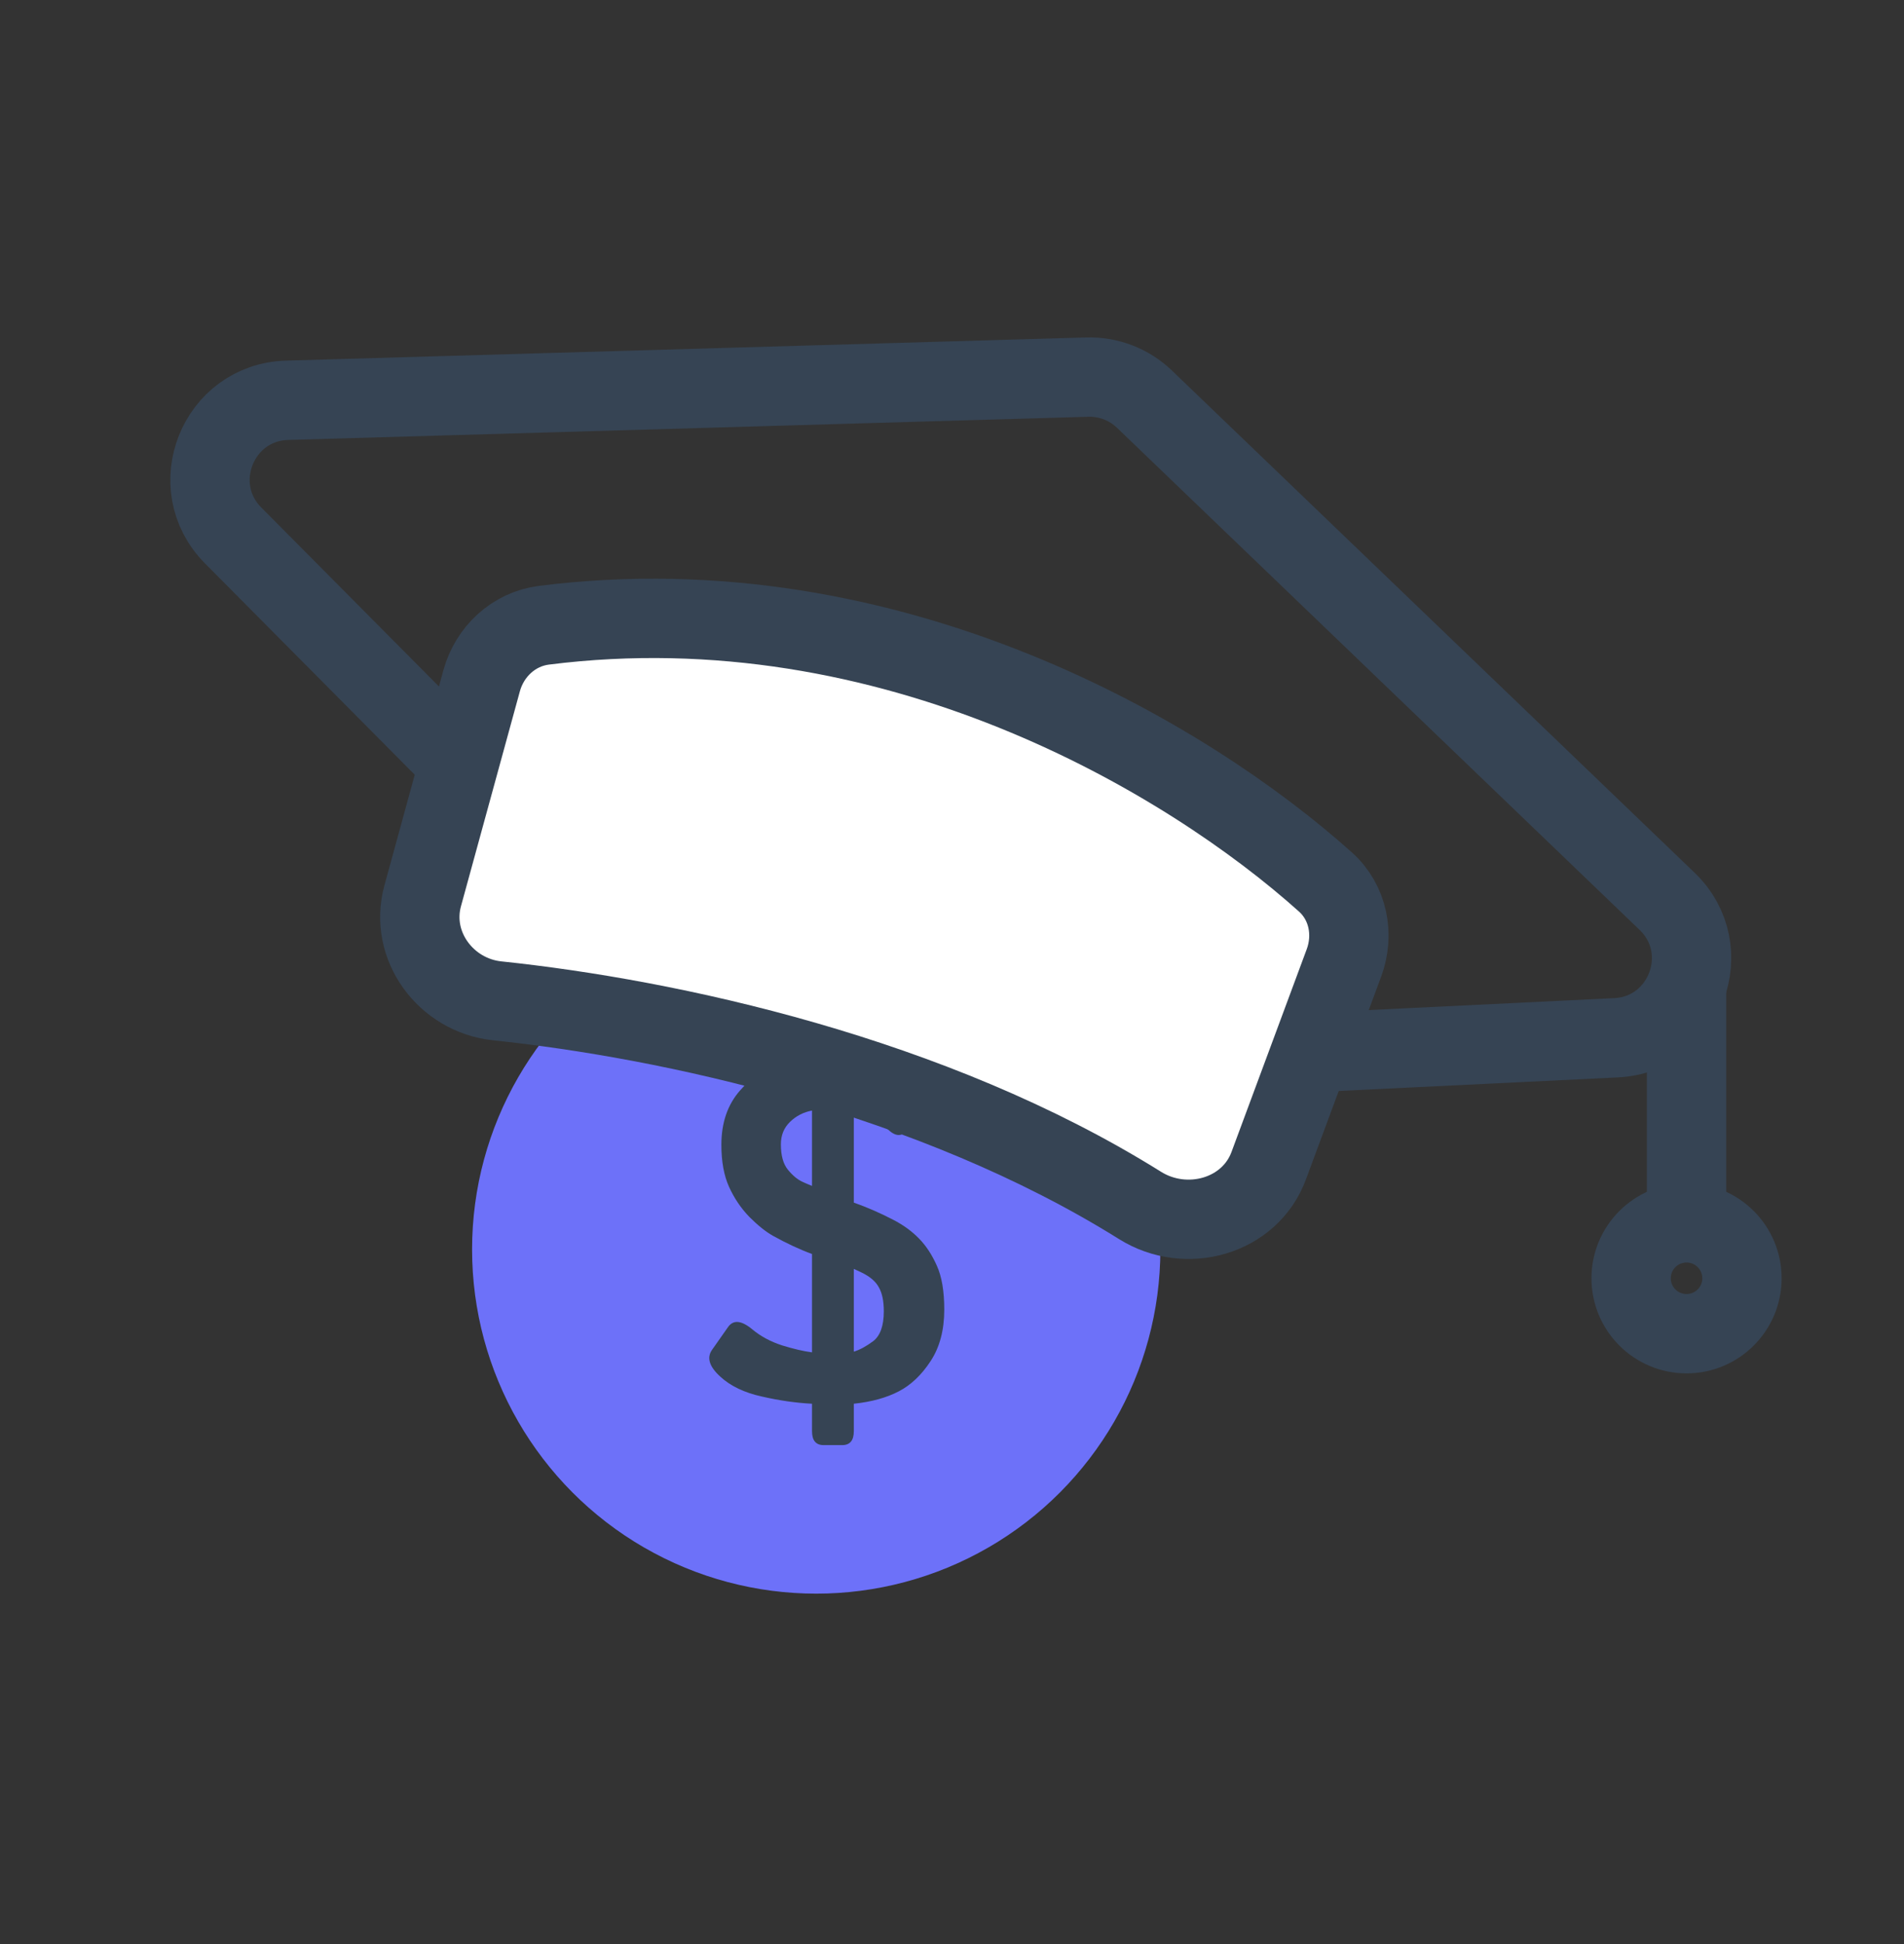
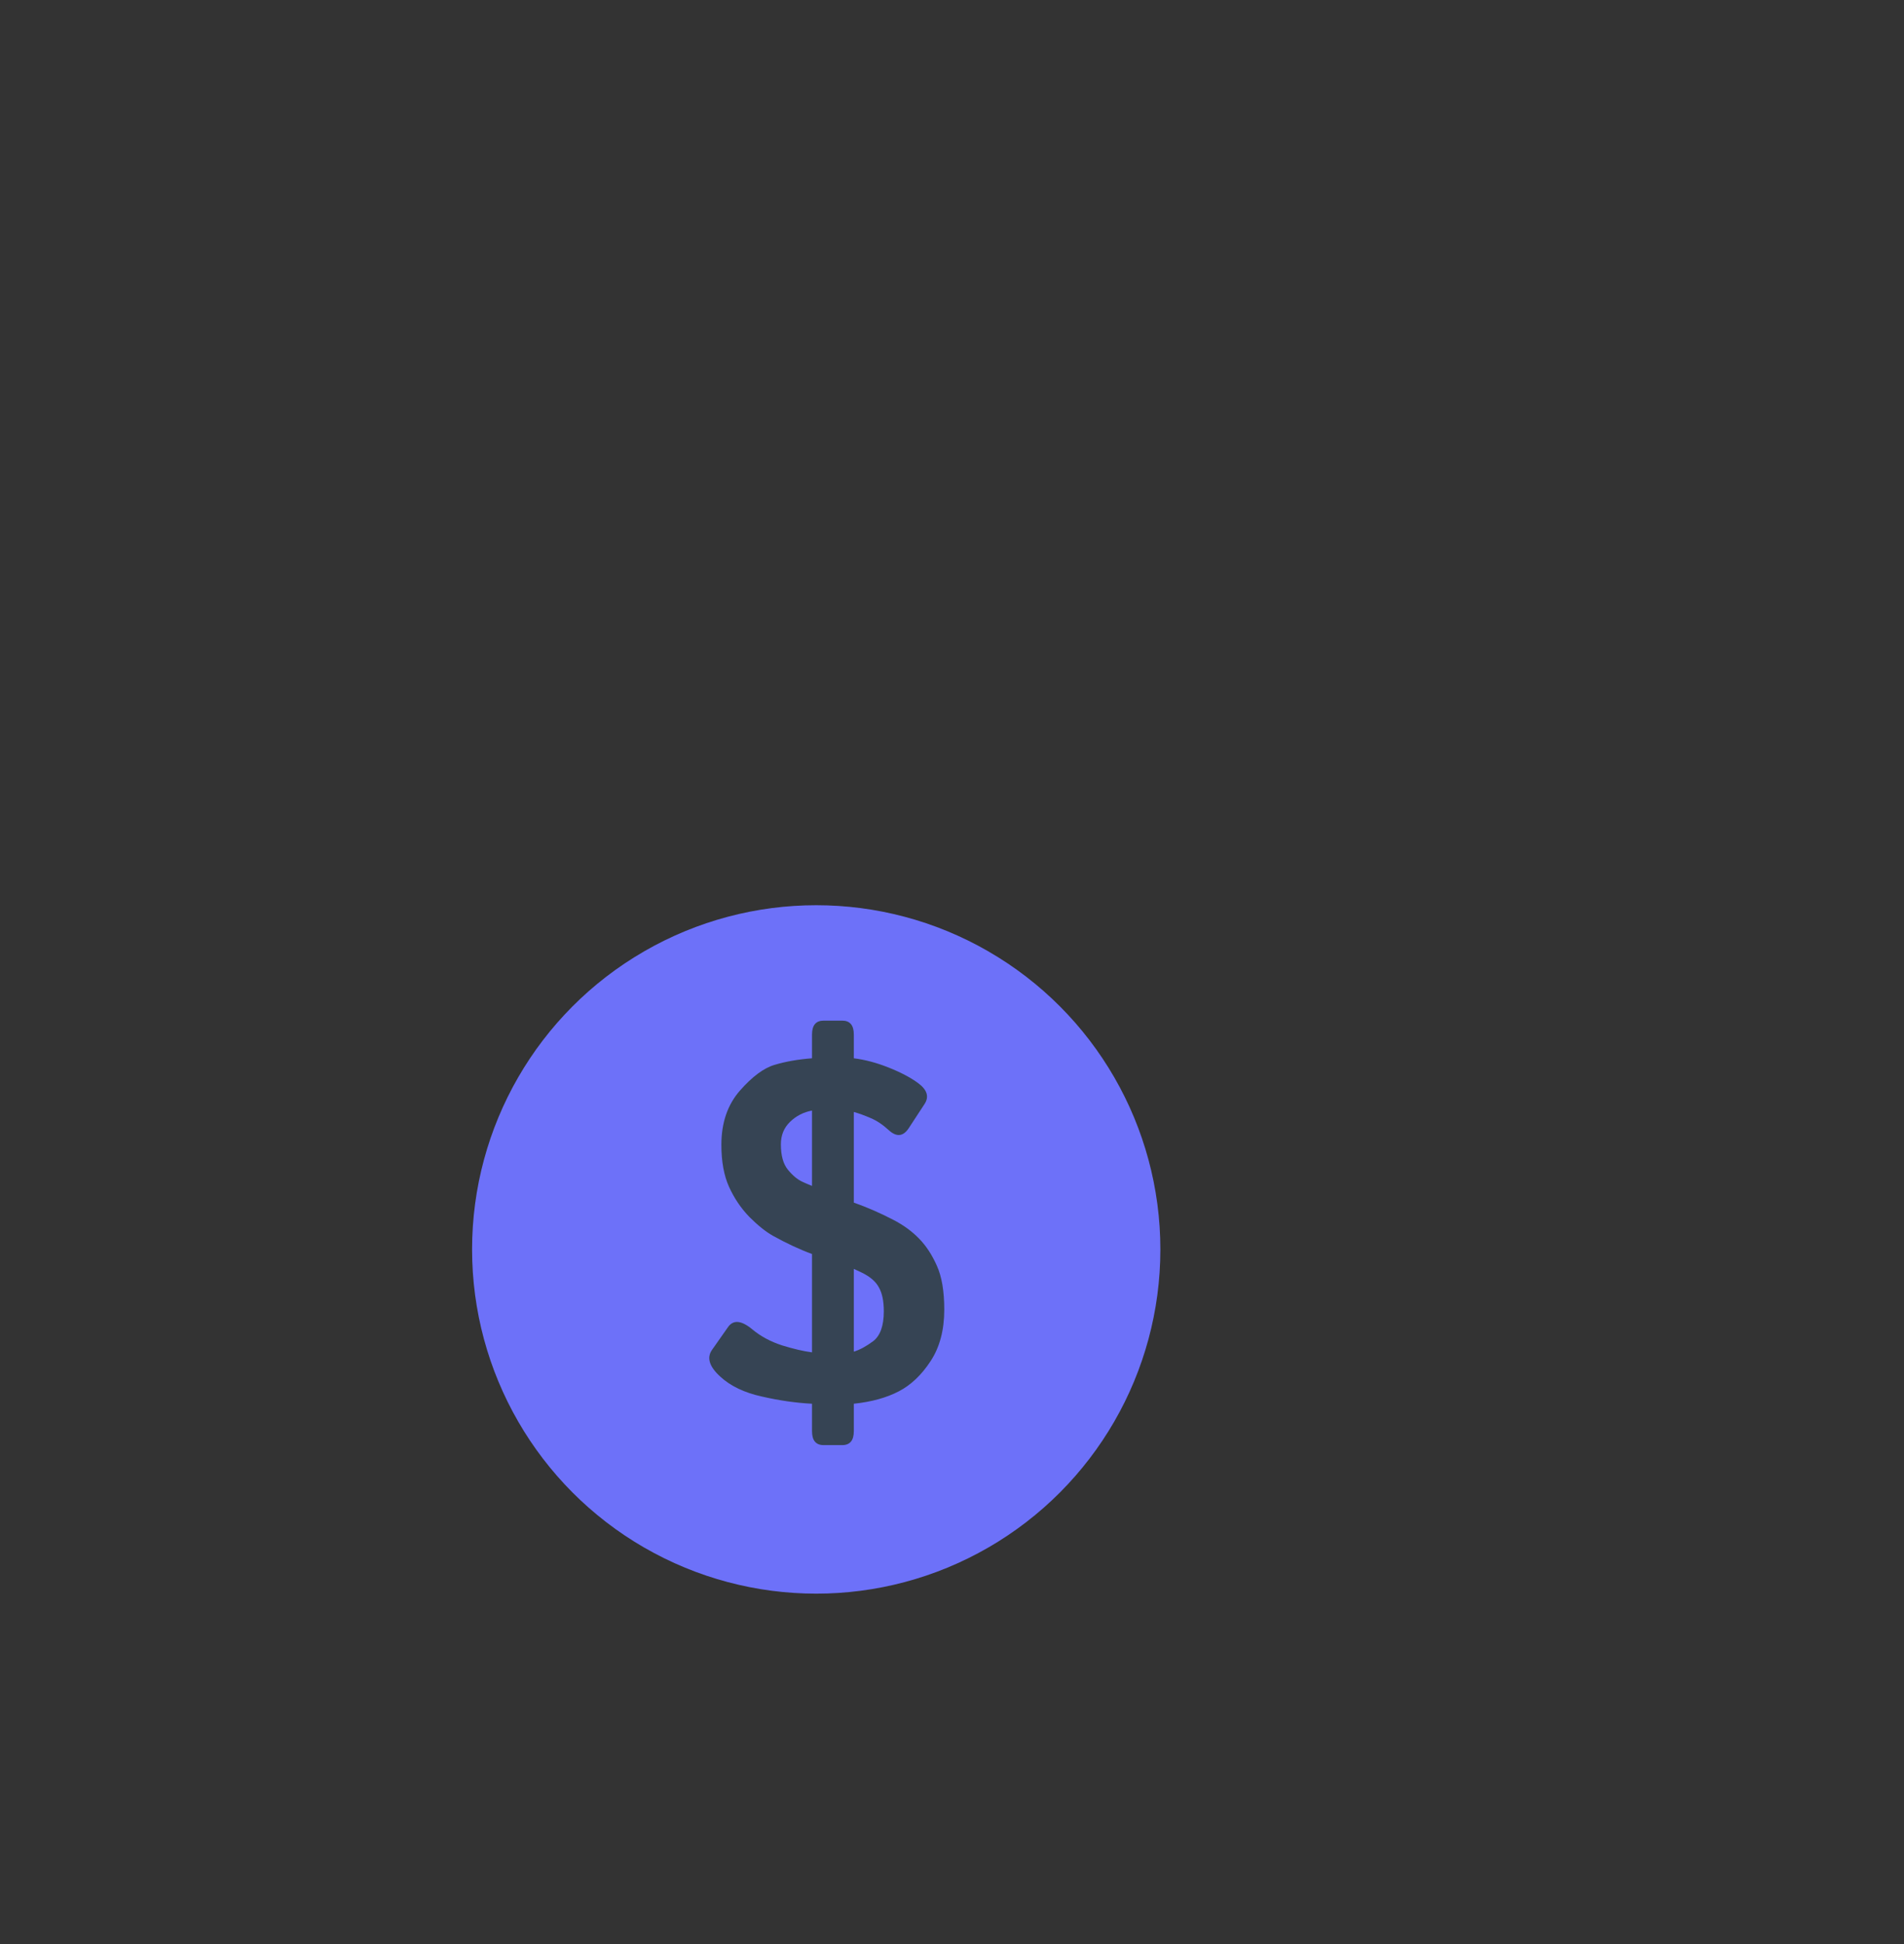
<svg xmlns="http://www.w3.org/2000/svg" width="48" height="49" viewBox="0 0 48 49" fill="none">
  <rect x="0" y="0" width="48" height="49" fill="#333333" stroke="none" />
  <circle cx="20.577" cy="31.492" r="8.676" fill="#6D71F9" />
  <path d="M18.162 34.701C17.881 34.447 17.811 34.221 17.951 34.022L18.355 33.447C18.488 33.26 18.691 33.279 18.965 33.506C19.176 33.682 19.426 33.816 19.715 33.91C20.008 34 20.26 34.059 20.471 34.086V31.607C20.162 31.494 19.832 31.34 19.48 31.145C19.301 31.043 19.104 30.885 18.889 30.67C18.678 30.451 18.508 30.199 18.379 29.914C18.25 29.629 18.186 29.275 18.186 28.854C18.186 28.299 18.342 27.844 18.654 27.488C18.967 27.133 19.26 26.916 19.533 26.838C19.807 26.756 20.119 26.701 20.471 26.674V26.076C20.471 25.842 20.568 25.725 20.764 25.725H21.232C21.428 25.725 21.525 25.842 21.525 26.076V26.674C21.807 26.709 22.1 26.787 22.404 26.908C22.709 27.029 22.957 27.16 23.148 27.301C23.375 27.469 23.428 27.645 23.307 27.828L22.908 28.438C22.768 28.648 22.6 28.664 22.404 28.484C22.256 28.348 22.104 28.246 21.947 28.18C21.791 28.113 21.65 28.062 21.525 28.027V30.312C21.85 30.426 22.182 30.57 22.521 30.746C22.771 30.875 22.986 31.031 23.166 31.215C23.346 31.398 23.496 31.627 23.617 31.9C23.742 32.174 23.805 32.543 23.805 33.008C23.805 33.527 23.689 33.961 23.459 34.309C23.232 34.656 22.965 34.91 22.656 35.07C22.348 35.23 21.971 35.334 21.525 35.381V36.072C21.525 36.307 21.428 36.424 21.232 36.424H20.764C20.568 36.424 20.471 36.307 20.471 36.072V35.381C20.072 35.361 19.65 35.301 19.205 35.199C18.764 35.102 18.416 34.935 18.162 34.701ZM19.686 28.842C19.686 29.123 19.744 29.336 19.861 29.48C19.979 29.625 20.1 29.727 20.225 29.785C20.291 29.816 20.373 29.852 20.471 29.891V27.992C20.256 28.031 20.07 28.127 19.914 28.279C19.762 28.428 19.686 28.615 19.686 28.842ZM21.525 34.068C21.67 34.025 21.832 33.938 22.012 33.805C22.191 33.668 22.281 33.416 22.281 33.049C22.281 32.795 22.24 32.596 22.158 32.451C22.08 32.303 21.936 32.178 21.725 32.076C21.662 32.045 21.596 32.014 21.525 31.982V34.068Z" fill="#364454" />
-   <path d="M42.518 24.676V30.181" stroke="#364454" stroke-width="2" />
-   <path d="M11.663 19.324L5.878 13.497C4.645 12.254 5.49 10.139 7.24 10.089L27.41 9.505C27.946 9.489 28.466 9.69 28.853 10.062L42.027 22.717C43.292 23.932 42.491 26.072 40.739 26.157L32.9 26.538" stroke="#364454" stroke-width="2" />
-   <path d="M10.656 22.58L12.141 17.162C12.343 16.422 12.952 15.855 13.713 15.759C22.499 14.648 29.957 19.128 33.416 22.232C33.987 22.744 34.147 23.555 33.88 24.273L31.983 29.385C31.506 30.668 29.903 31.109 28.742 30.384C23.478 27.094 16.862 25.68 12.534 25.226C11.239 25.09 10.311 23.836 10.656 22.58Z" fill="white" stroke="#364454" stroke-width="2" />
-   <circle cx="42.518" cy="32.219" r="1.397" stroke="#364454" stroke-width="2" />
</svg>